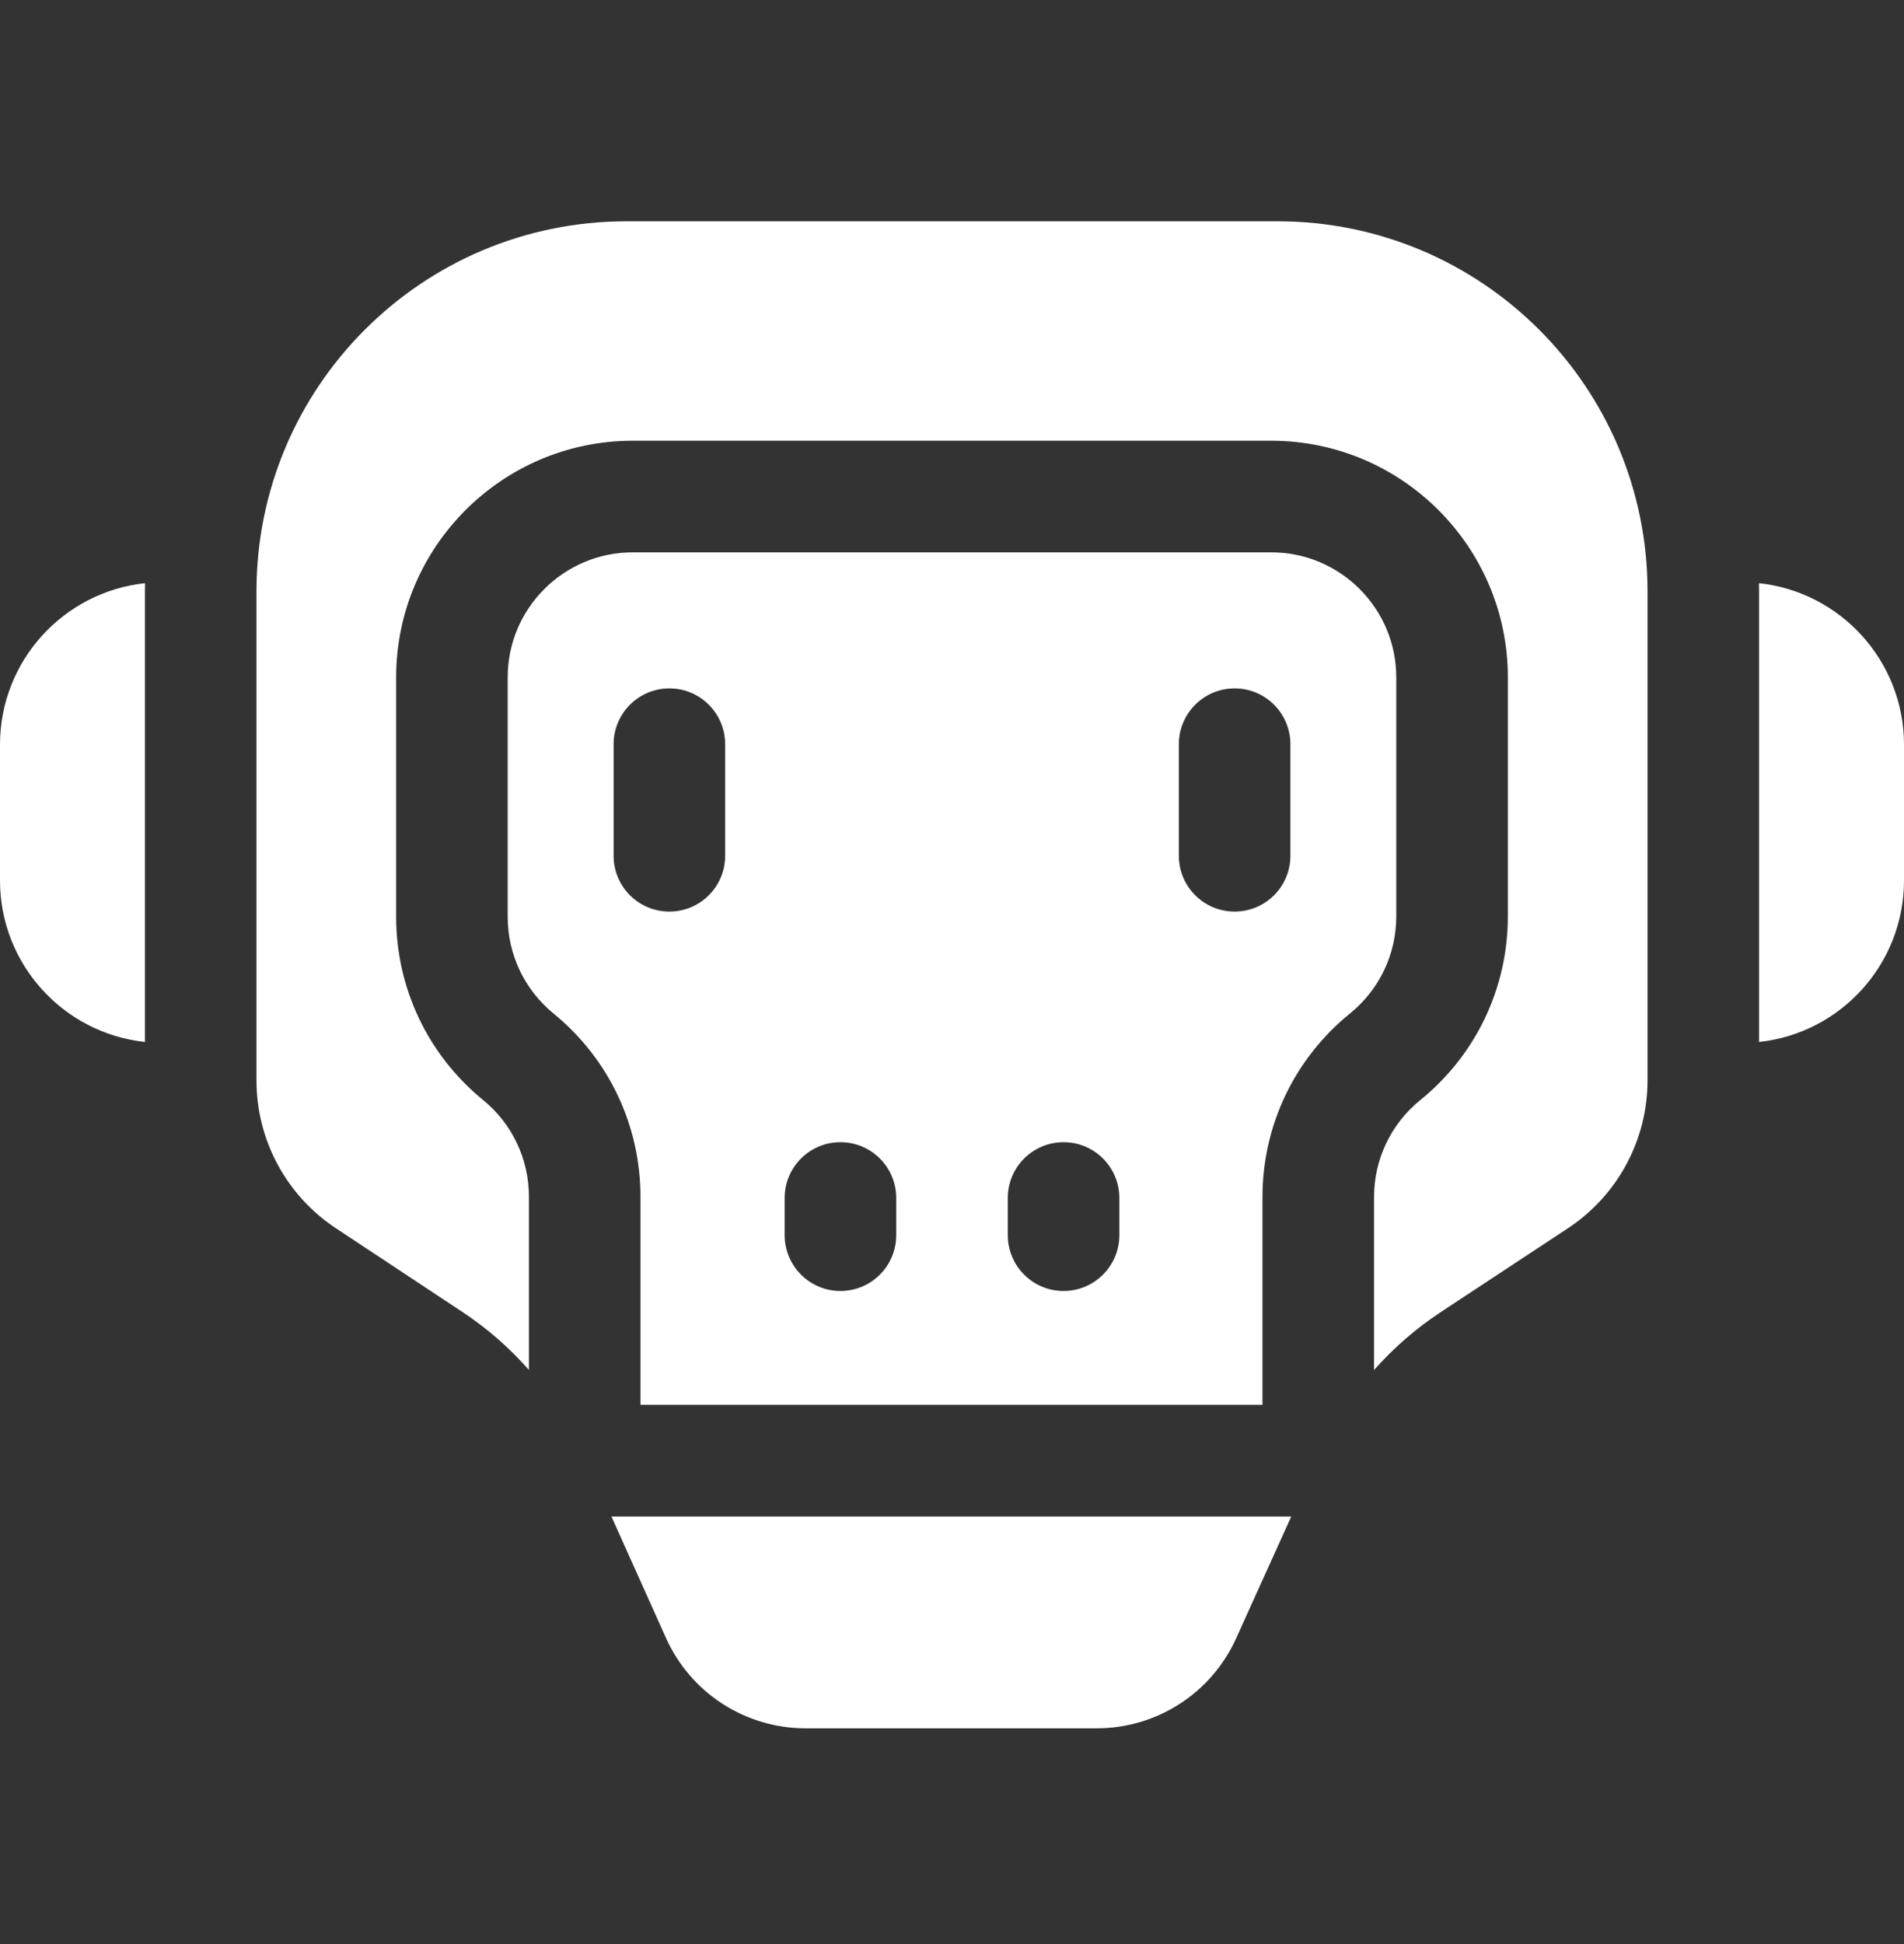
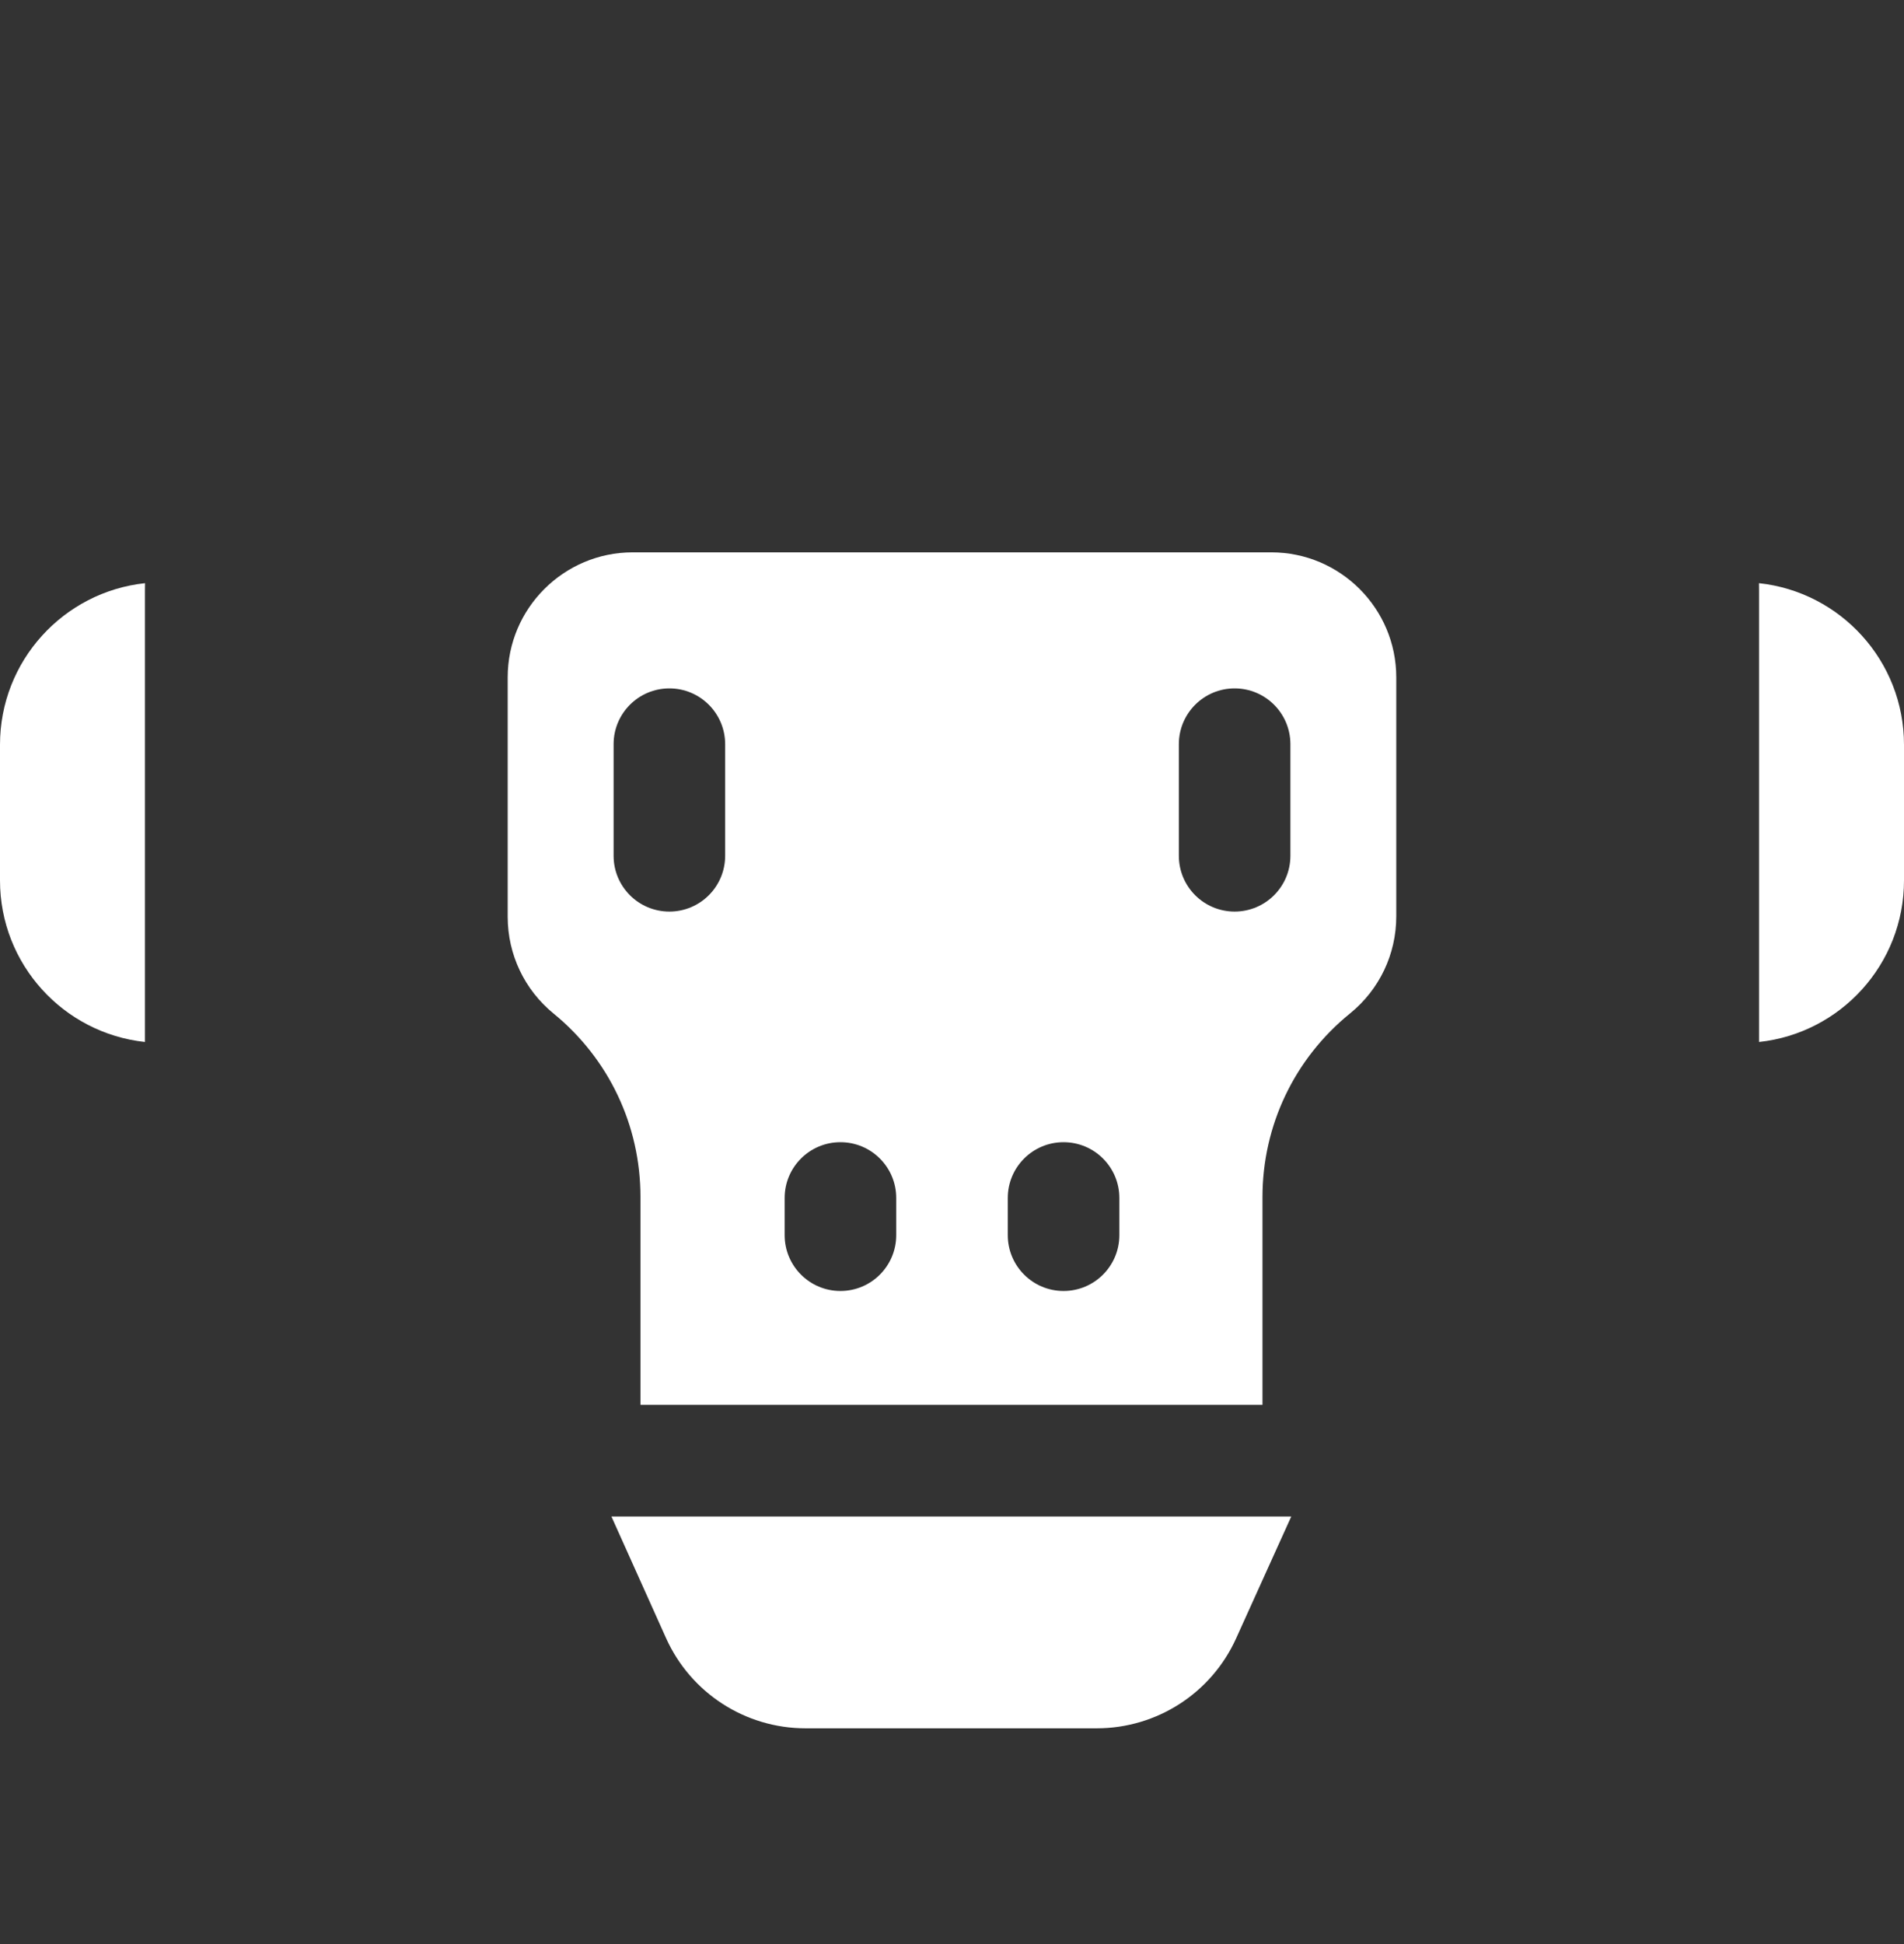
<svg xmlns="http://www.w3.org/2000/svg" width="48" height="49" viewBox="0 0 48 49" fill="none">
  <rect x="0" y="0" width="48" height="49" fill="#333333" stroke="none" />
  <g clip-path="url(#clip0_9382_222313)">
    <path d="M15.414 38.223L16.791 41.288C17.413 42.672 18.79 43.562 20.308 43.562H27.649C29.164 43.562 30.538 42.676 31.162 41.297L32.553 38.223H15.414Z" fill="white" />
-     <path d="M32.208 5.578H15.793C10.642 5.578 6.466 9.754 6.466 14.904V27.235C6.466 28.734 7.218 30.132 8.468 30.958L11.653 33.065C12.279 33.478 12.843 33.972 13.334 34.529V30.164C13.334 29.214 12.913 28.325 12.177 27.724C10.785 26.587 9.987 24.904 9.987 23.106V17.072C9.987 13.784 12.662 11.109 15.95 11.109H32.05C35.338 11.109 38.013 13.784 38.013 17.072V23.096C38.013 24.902 37.209 26.59 35.806 27.727C35.065 28.328 34.64 29.22 34.64 30.174V34.531C35.132 33.975 35.697 33.483 36.323 33.07L39.528 30.958C40.78 30.132 41.534 28.732 41.534 27.231V14.905C41.534 9.754 37.358 5.578 32.208 5.578Z" fill="white" />
    <path d="M3.656 14.699C1.601 14.919 0 16.658 0 18.771V22.191C0 24.304 1.6 26.042 3.654 26.263V14.906C3.654 14.837 3.655 14.768 3.656 14.699Z" fill="white" />
    <path d="M44.344 14.699C44.345 14.768 44.346 14.837 44.346 14.906V26.263C46.4 26.043 48 24.304 48 22.191V18.771C48 16.658 46.399 14.919 44.344 14.699Z" fill="white" />
    <path d="M32.05 13.922H15.95C14.213 13.922 12.799 15.335 12.799 17.072V23.107C12.799 24.056 13.221 24.946 13.956 25.547C15.348 26.684 16.146 28.367 16.146 30.164V35.409H31.827V30.175C31.827 28.369 32.632 26.681 34.034 25.544C34.775 24.943 35.2 24.051 35.2 23.097V17.072C35.2 15.335 33.787 13.922 32.05 13.922ZM18.281 21.57C18.281 22.347 17.652 22.976 16.875 22.976C16.098 22.976 15.469 22.347 15.469 21.57V18.757C15.469 17.981 16.098 17.351 16.875 17.351C17.652 17.351 18.281 17.981 18.281 18.757V21.57ZM22.594 31.132C22.594 31.909 21.964 32.539 21.187 32.539C20.411 32.539 19.781 31.909 19.781 31.132V30.195C19.781 29.418 20.411 28.789 21.187 28.789C21.964 28.789 22.594 29.418 22.594 30.195V31.132ZM28.219 31.132C28.219 31.909 27.589 32.539 26.812 32.539C26.036 32.539 25.406 31.909 25.406 31.132V30.195C25.406 29.418 26.036 28.789 26.812 28.789C27.589 28.789 28.219 29.418 28.219 30.195V31.132ZM32.531 21.57C32.531 22.347 31.902 22.976 31.125 22.976C30.348 22.976 29.719 22.347 29.719 21.57V18.757C29.719 17.981 30.348 17.351 31.125 17.351C31.902 17.351 32.531 17.981 32.531 18.757V21.57Z" fill="white" />
  </g>
  <defs>
    <clipPath id="clip0_9382_222313">
      <rect width="48" height="48" fill="white" transform="translate(0 0.609)" />
    </clipPath>
  </defs>
</svg>